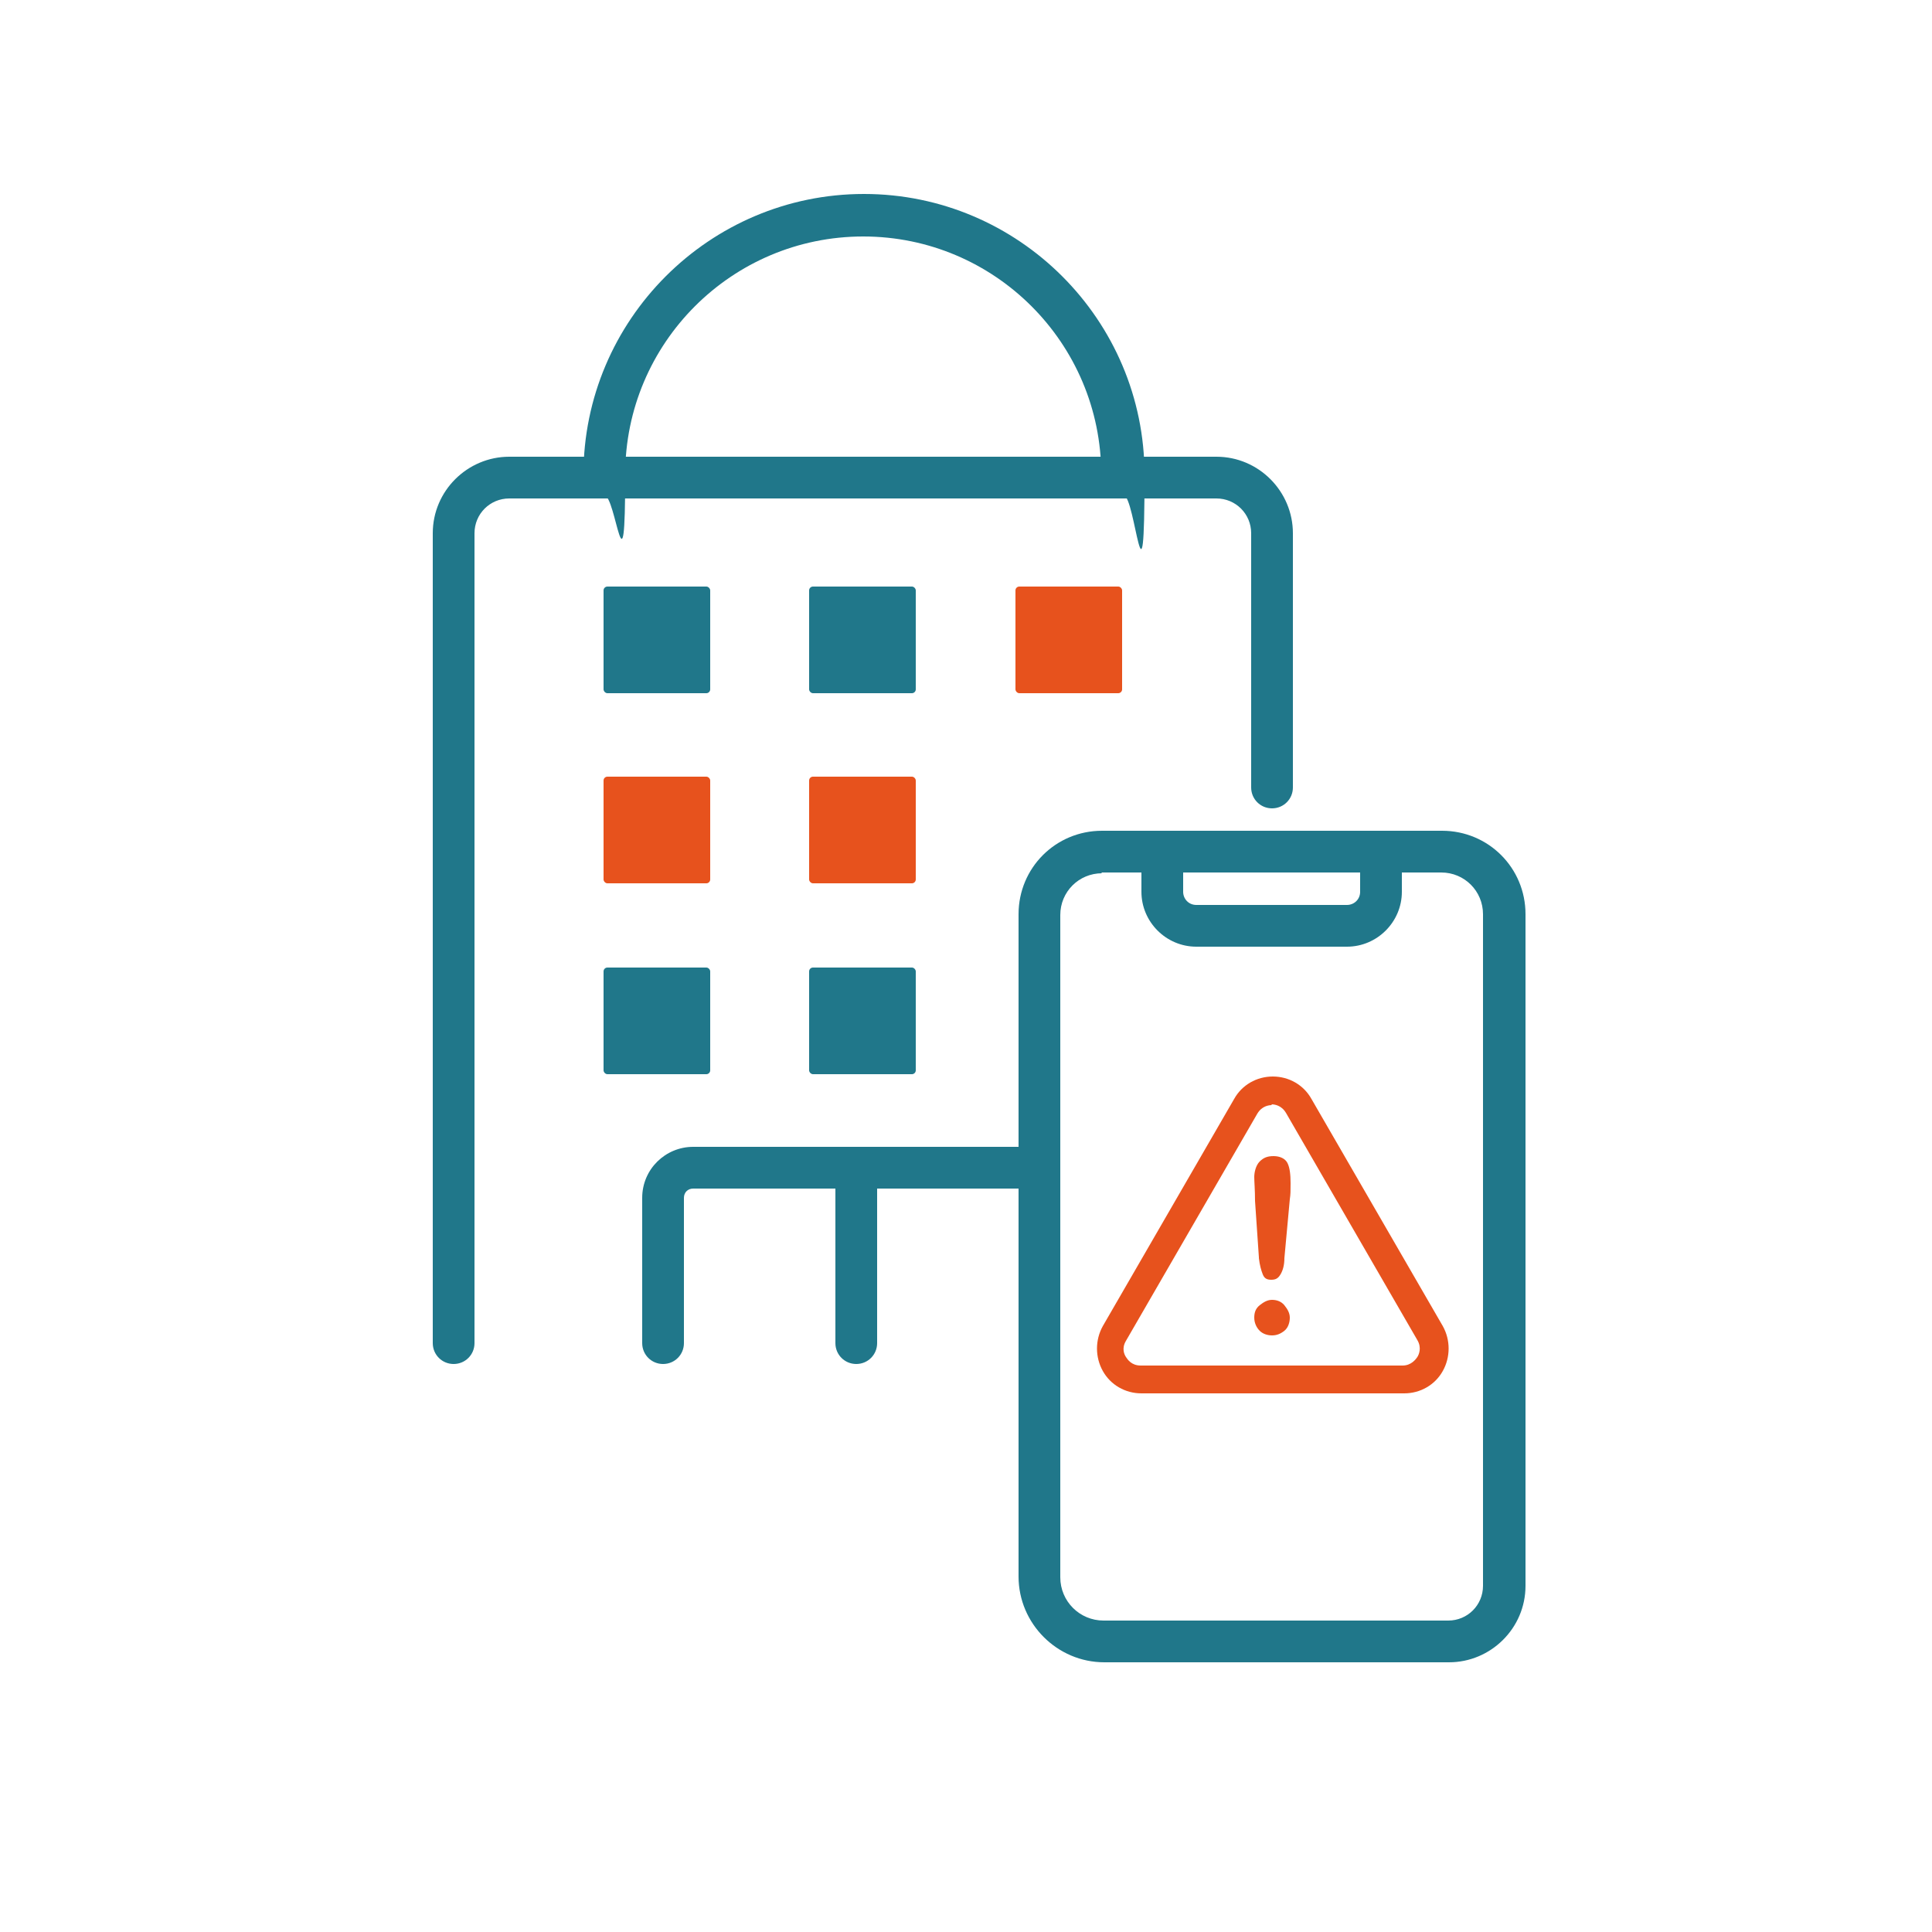
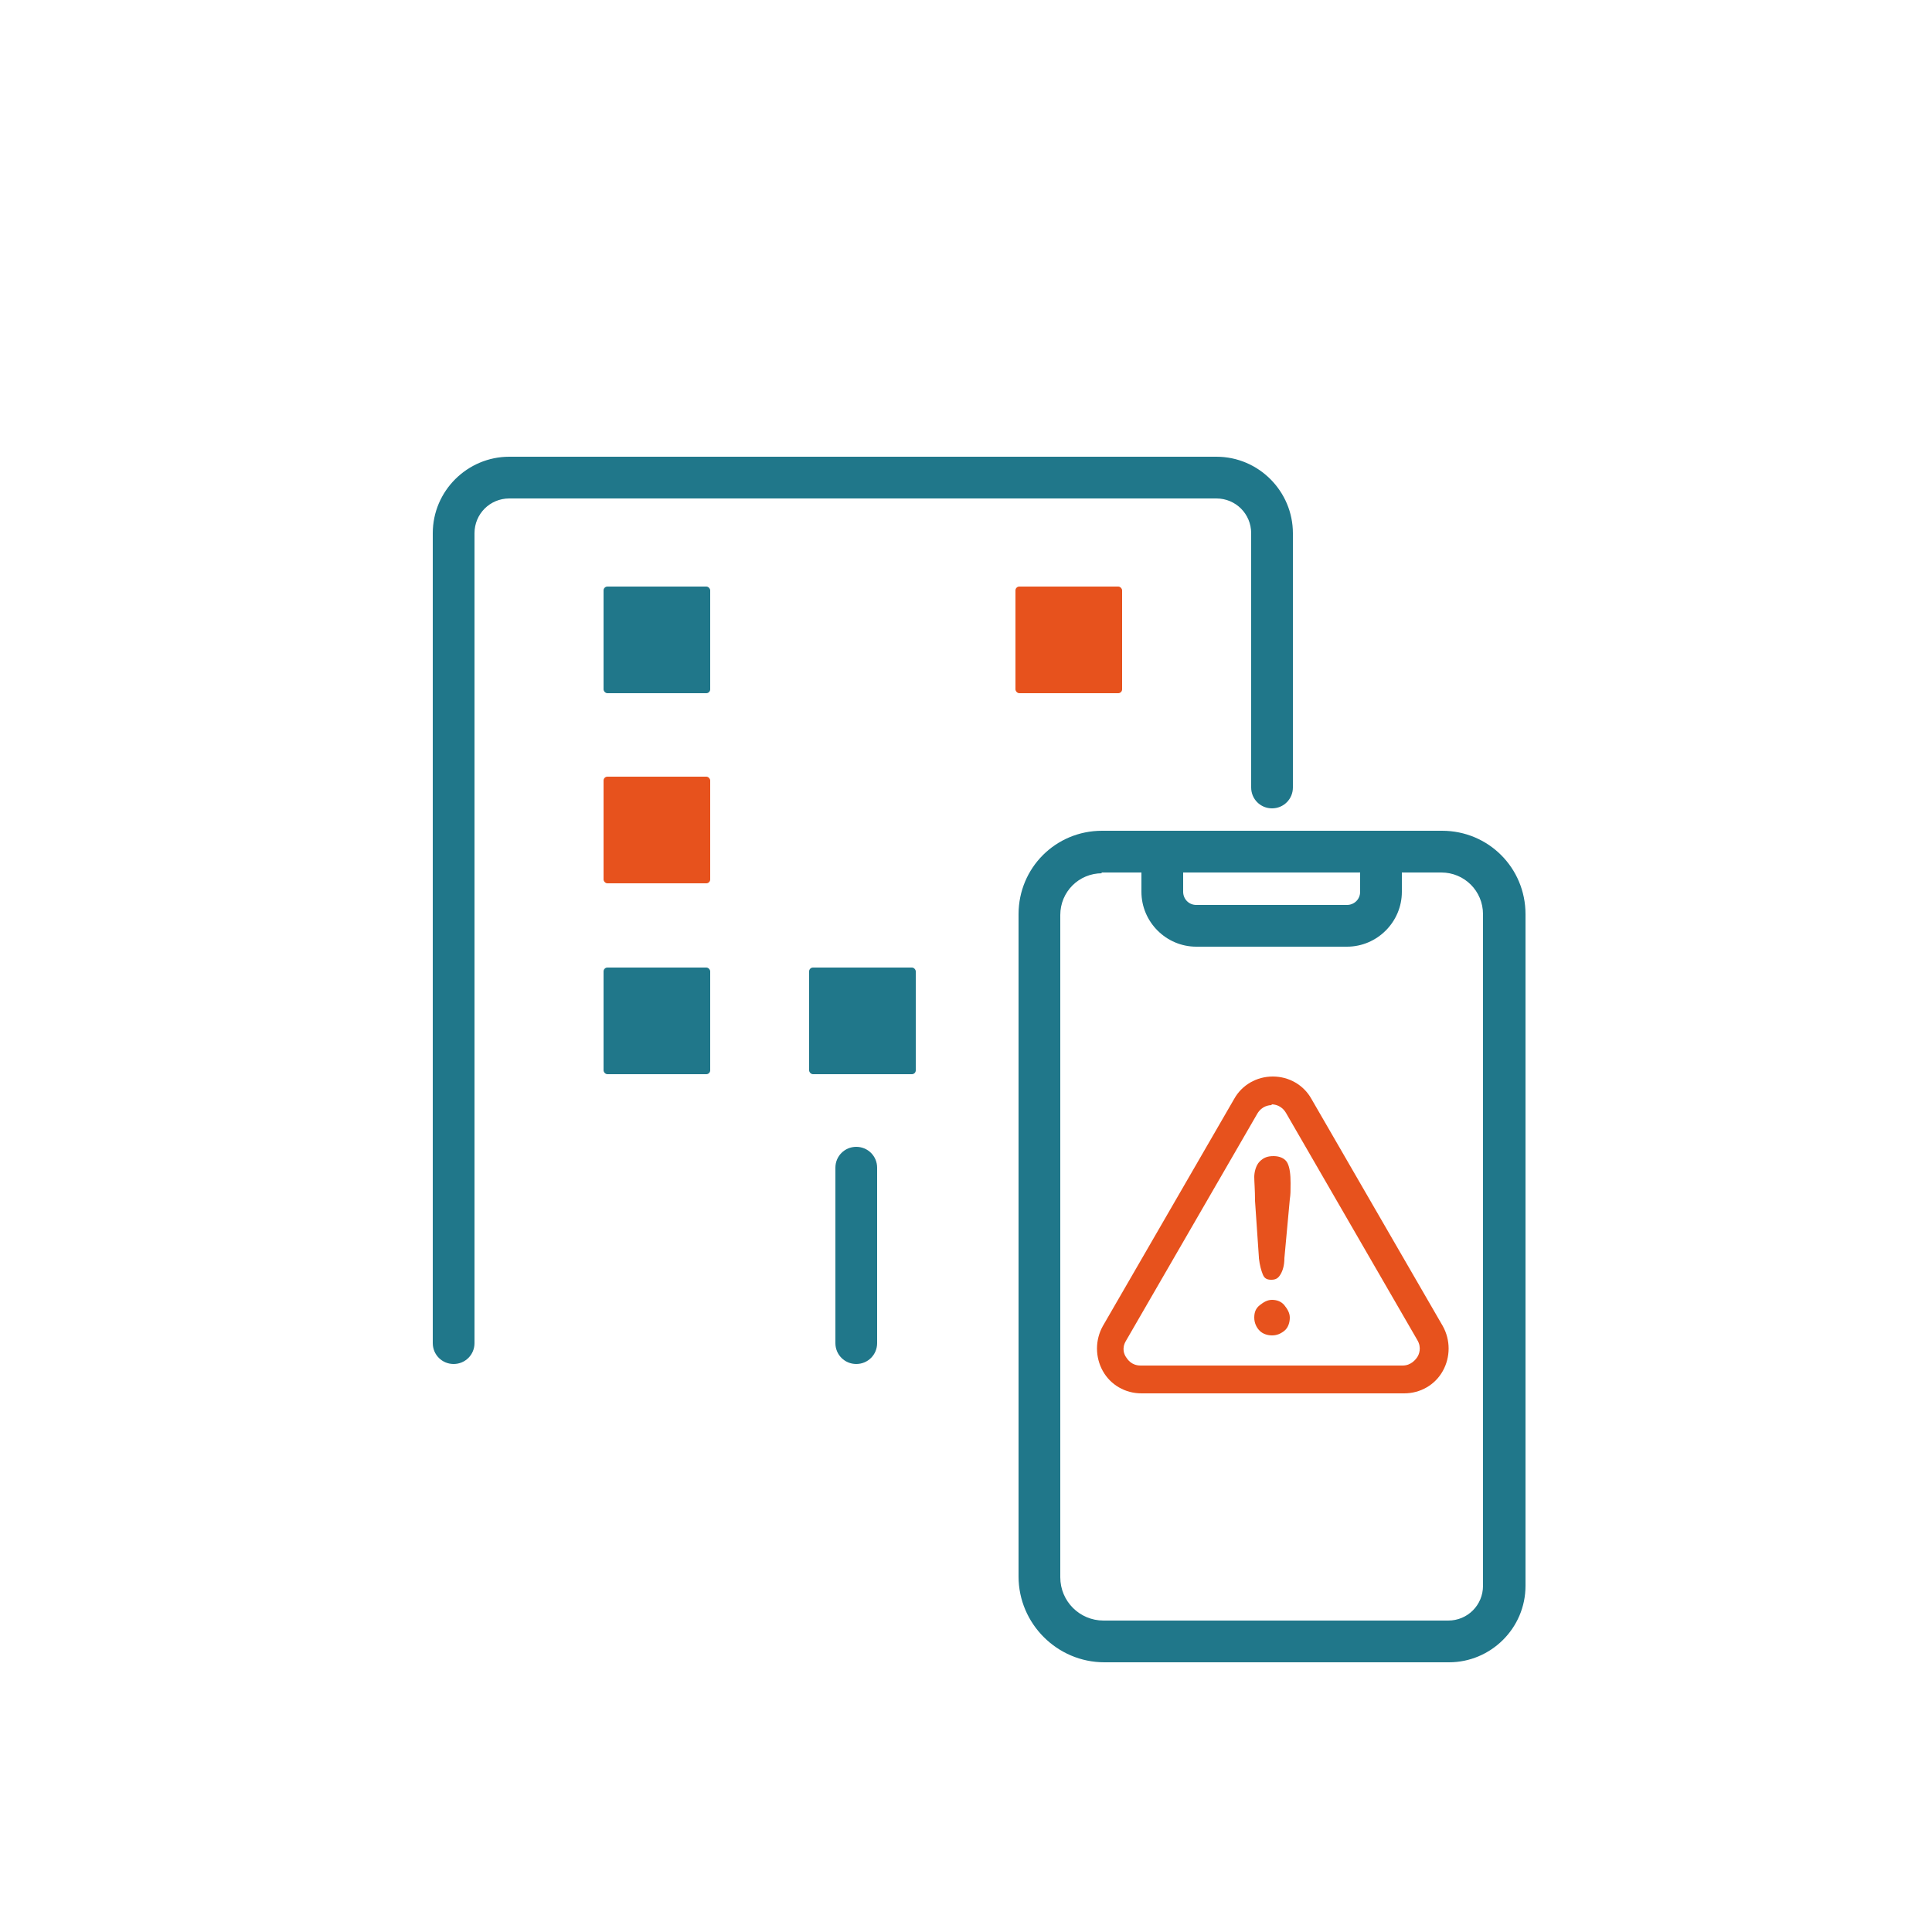
<svg xmlns="http://www.w3.org/2000/svg" id="Calque_1" data-name="Calque 1" version="1.1" viewBox="0 0 250 250">
  <defs>
    <style>
      .cls-1 {
        fill: #e7521d;
      }

      .cls-1, .cls-2 {
        stroke-width: 0px;
      }

      .cls-2 {
        fill: #20778a;
      }
    </style>
  </defs>
-   <path class="cls-2" d="M145.2,64.1c-1.5,0-2.7-1.2-2.7-2.7,0-17-13.8-30.8-30.8-30.8s-30.8,13.8-30.8,30.8-1.2,2.7-2.7,2.7-2.7-1.2-2.7-2.7c0-20,16.3-36.3,36.3-36.3s36.3,16.3,36.3,36.3-1.2,2.7-2.7,2.7Z" />
  <path class="cls-2" d="M58.7,176.5c-1.5,0-2.7-1.2-2.7-2.7v-104.8c0-5.5,4.5-9.9,9.9-9.9h91.5c5.5,0,9.9,4.5,9.9,9.9v32.9c0,1.5-1.2,2.7-2.7,2.7s-2.7-1.2-2.7-2.7v-32.9c0-2.5-2-4.5-4.5-4.5h-91.5c-2.5,0-4.5,2-4.5,4.5v104.8c0,1.5-1.2,2.7-2.7,2.7Z" />
-   <path class="cls-2" d="M85.8,176.5c-1.5,0-2.7-1.2-2.7-2.7v-18.8c0-3.7,3-6.6,6.6-6.6h42.2c1.5,0,2.7,1.2,2.7,2.7s-1.2,2.7-2.7,2.7h-42.2c-.7,0-1.2.5-1.2,1.2v18.8c0,1.5-1.2,2.7-2.7,2.7Z" />
  <path class="cls-2" d="M110.8,176.5c-1.5,0-2.7-1.2-2.7-2.7v-22.7c0-1.5,1.2-2.7,2.7-2.7s2.7,1.2,2.7,2.7v22.7c0,1.5-1.2,2.7-2.7,2.7Z" />
  <rect class="cls-2" x="78.1" y="75.9" width="13.8" height="13.8" rx=".5" ry=".5" />
-   <rect class="cls-2" x="104.7" y="75.9" width="13.8" height="13.8" rx=".5" ry=".5" />
  <rect class="cls-1" x="131.4" y="75.9" width="13.8" height="13.8" rx=".5" ry=".5" />
  <rect class="cls-1" x="78.1" y="100.5" width="13.8" height="13.8" rx=".5" ry=".5" />
-   <rect class="cls-1" x="104.7" y="100.5" width="13.8" height="13.8" rx=".5" ry=".5" />
  <rect class="cls-2" x="78.1" y="125.2" width="13.8" height="13.8" rx=".5" ry=".5" />
  <rect class="cls-2" x="104.7" y="125.2" width="13.8" height="13.8" rx=".5" ry=".5" />
  <path class="cls-2" d="M187.5,215.1h-44.6c-6.1,0-11.1-5-11.1-11.1v-85.7c0-6,4.8-10.8,10.8-10.8h44c6,0,10.8,4.8,10.8,10.8v86.9c0,5.5-4.5,9.9-9.9,9.9ZM142.6,113c-3,0-5.4,2.4-5.4,5.4v85.7c0,3.1,2.5,5.6,5.6,5.6h44.6c2.5,0,4.5-2,4.5-4.5v-86.9c0-3-2.4-5.4-5.4-5.4h-44Z" />
  <path class="cls-2" d="M174.3,122.5h-19.5c-3.9,0-7.1-3.2-7.1-7.1v-5.2c0-1.5,1.2-2.7,2.7-2.7s2.7,1.2,2.7,2.7v5.2c0,.9.7,1.7,1.7,1.7h19.5c.9,0,1.7-.7,1.7-1.7v-5.2c0-1.5,1.2-2.7,2.7-2.7s2.7,1.2,2.7,2.7v5.2c0,3.9-3.2,7.1-7.1,7.1Z" />
  <path class="cls-1" d="M162.9,162.7l-.5-7.3c0-1.4-.1-2.5-.1-3.1s.2-1.5.7-2,1-.7,1.8-.7,1.5.3,1.8.9.4,1.5.4,2.6,0,1.4-.1,2.1l-.7,7.6c0,.9-.2,1.6-.5,2.1s-.6.7-1.2.7-.9-.2-1.1-.7-.4-1.2-.5-2.1ZM164.6,172.8c-.6,0-1.2-.2-1.6-.6s-.7-1-.7-1.7.2-1.2.7-1.6,1-.7,1.6-.7,1.2.2,1.6.7.7,1,.7,1.6-.2,1.3-.7,1.7-1,.6-1.6.6Z" />
  <path class="cls-1" d="M181.6,180.3h-33.9c-2.1,0-4-1.1-5-2.9s-1-4,0-5.8l17-29.4c1-1.8,2.9-2.9,5-2.9h0c2.1,0,4,1.1,5,2.9l17,29.4c1,1.8,1,4,0,5.8s-2.9,2.9-5,2.9ZM164.6,143h0c-.4,0-1.3.1-1.9,1.1l-17,29.4c-.6,1-.2,1.8,0,2.1.2.3.7,1.1,1.9,1.1h33.9c1.1,0,1.7-.8,1.9-1.1.2-.3.6-1.2,0-2.2l-17-29.4c-.6-1-1.5-1.1-1.9-1.1Z" />
</svg>